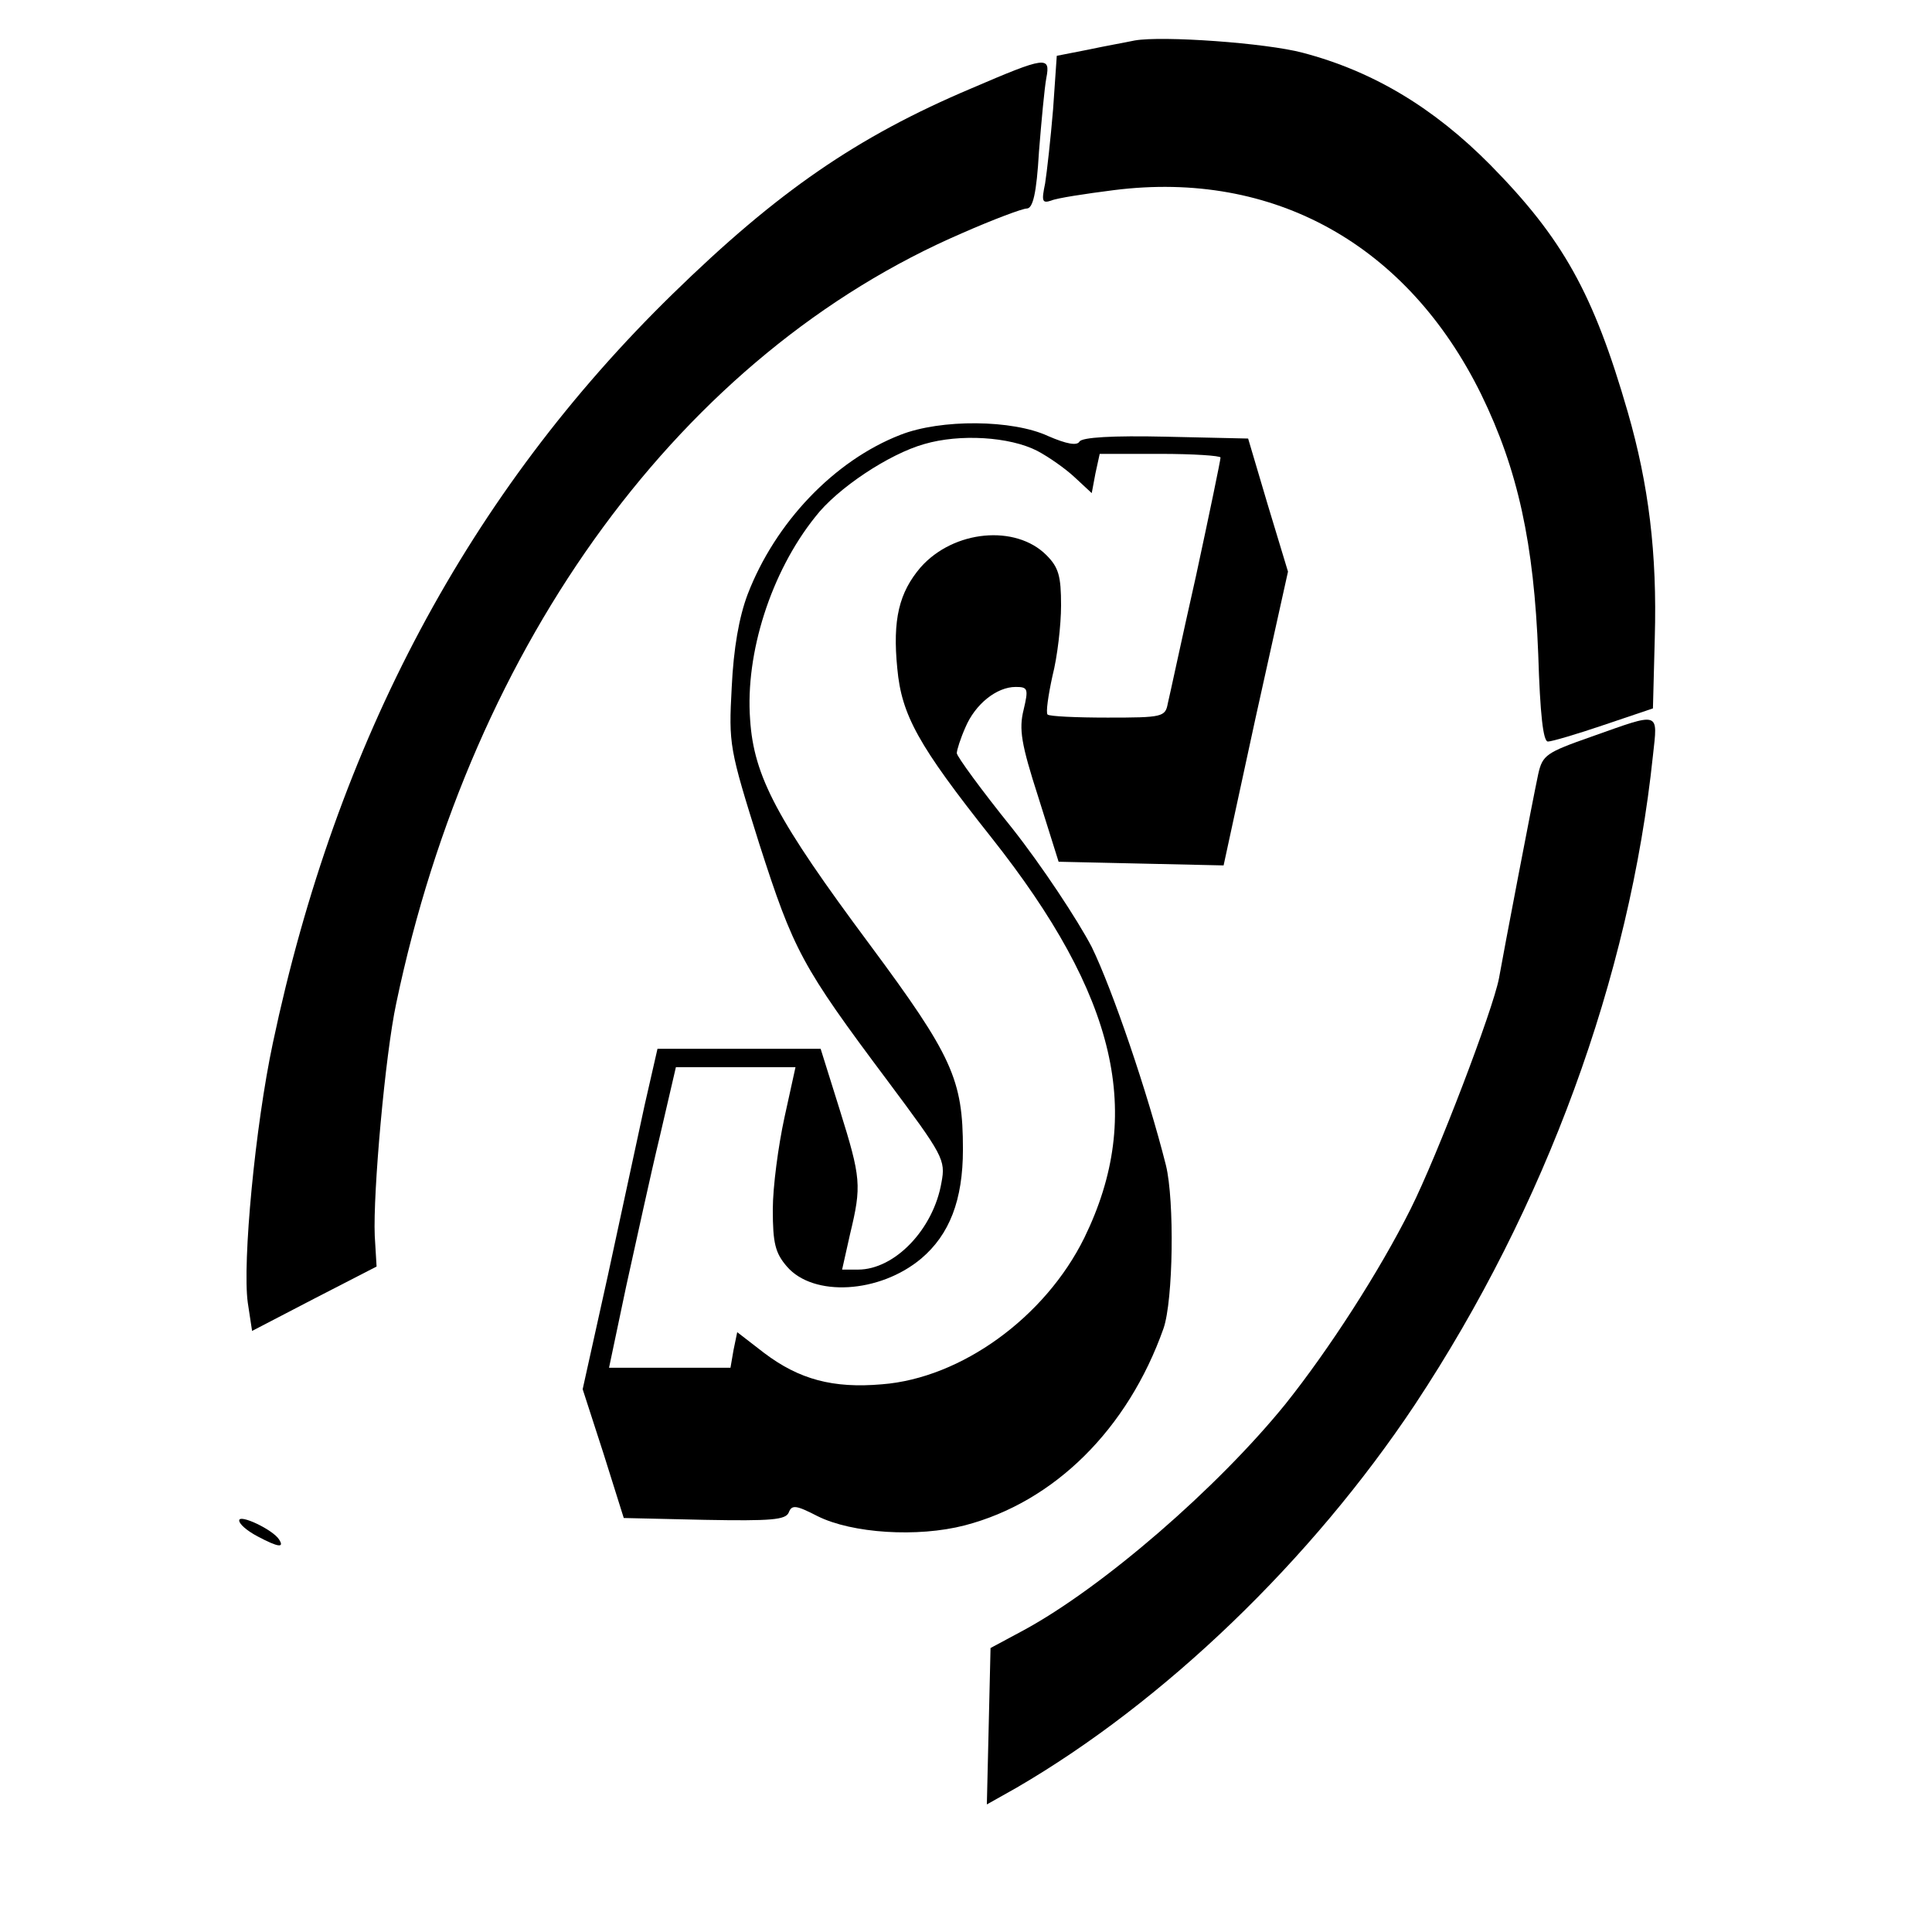
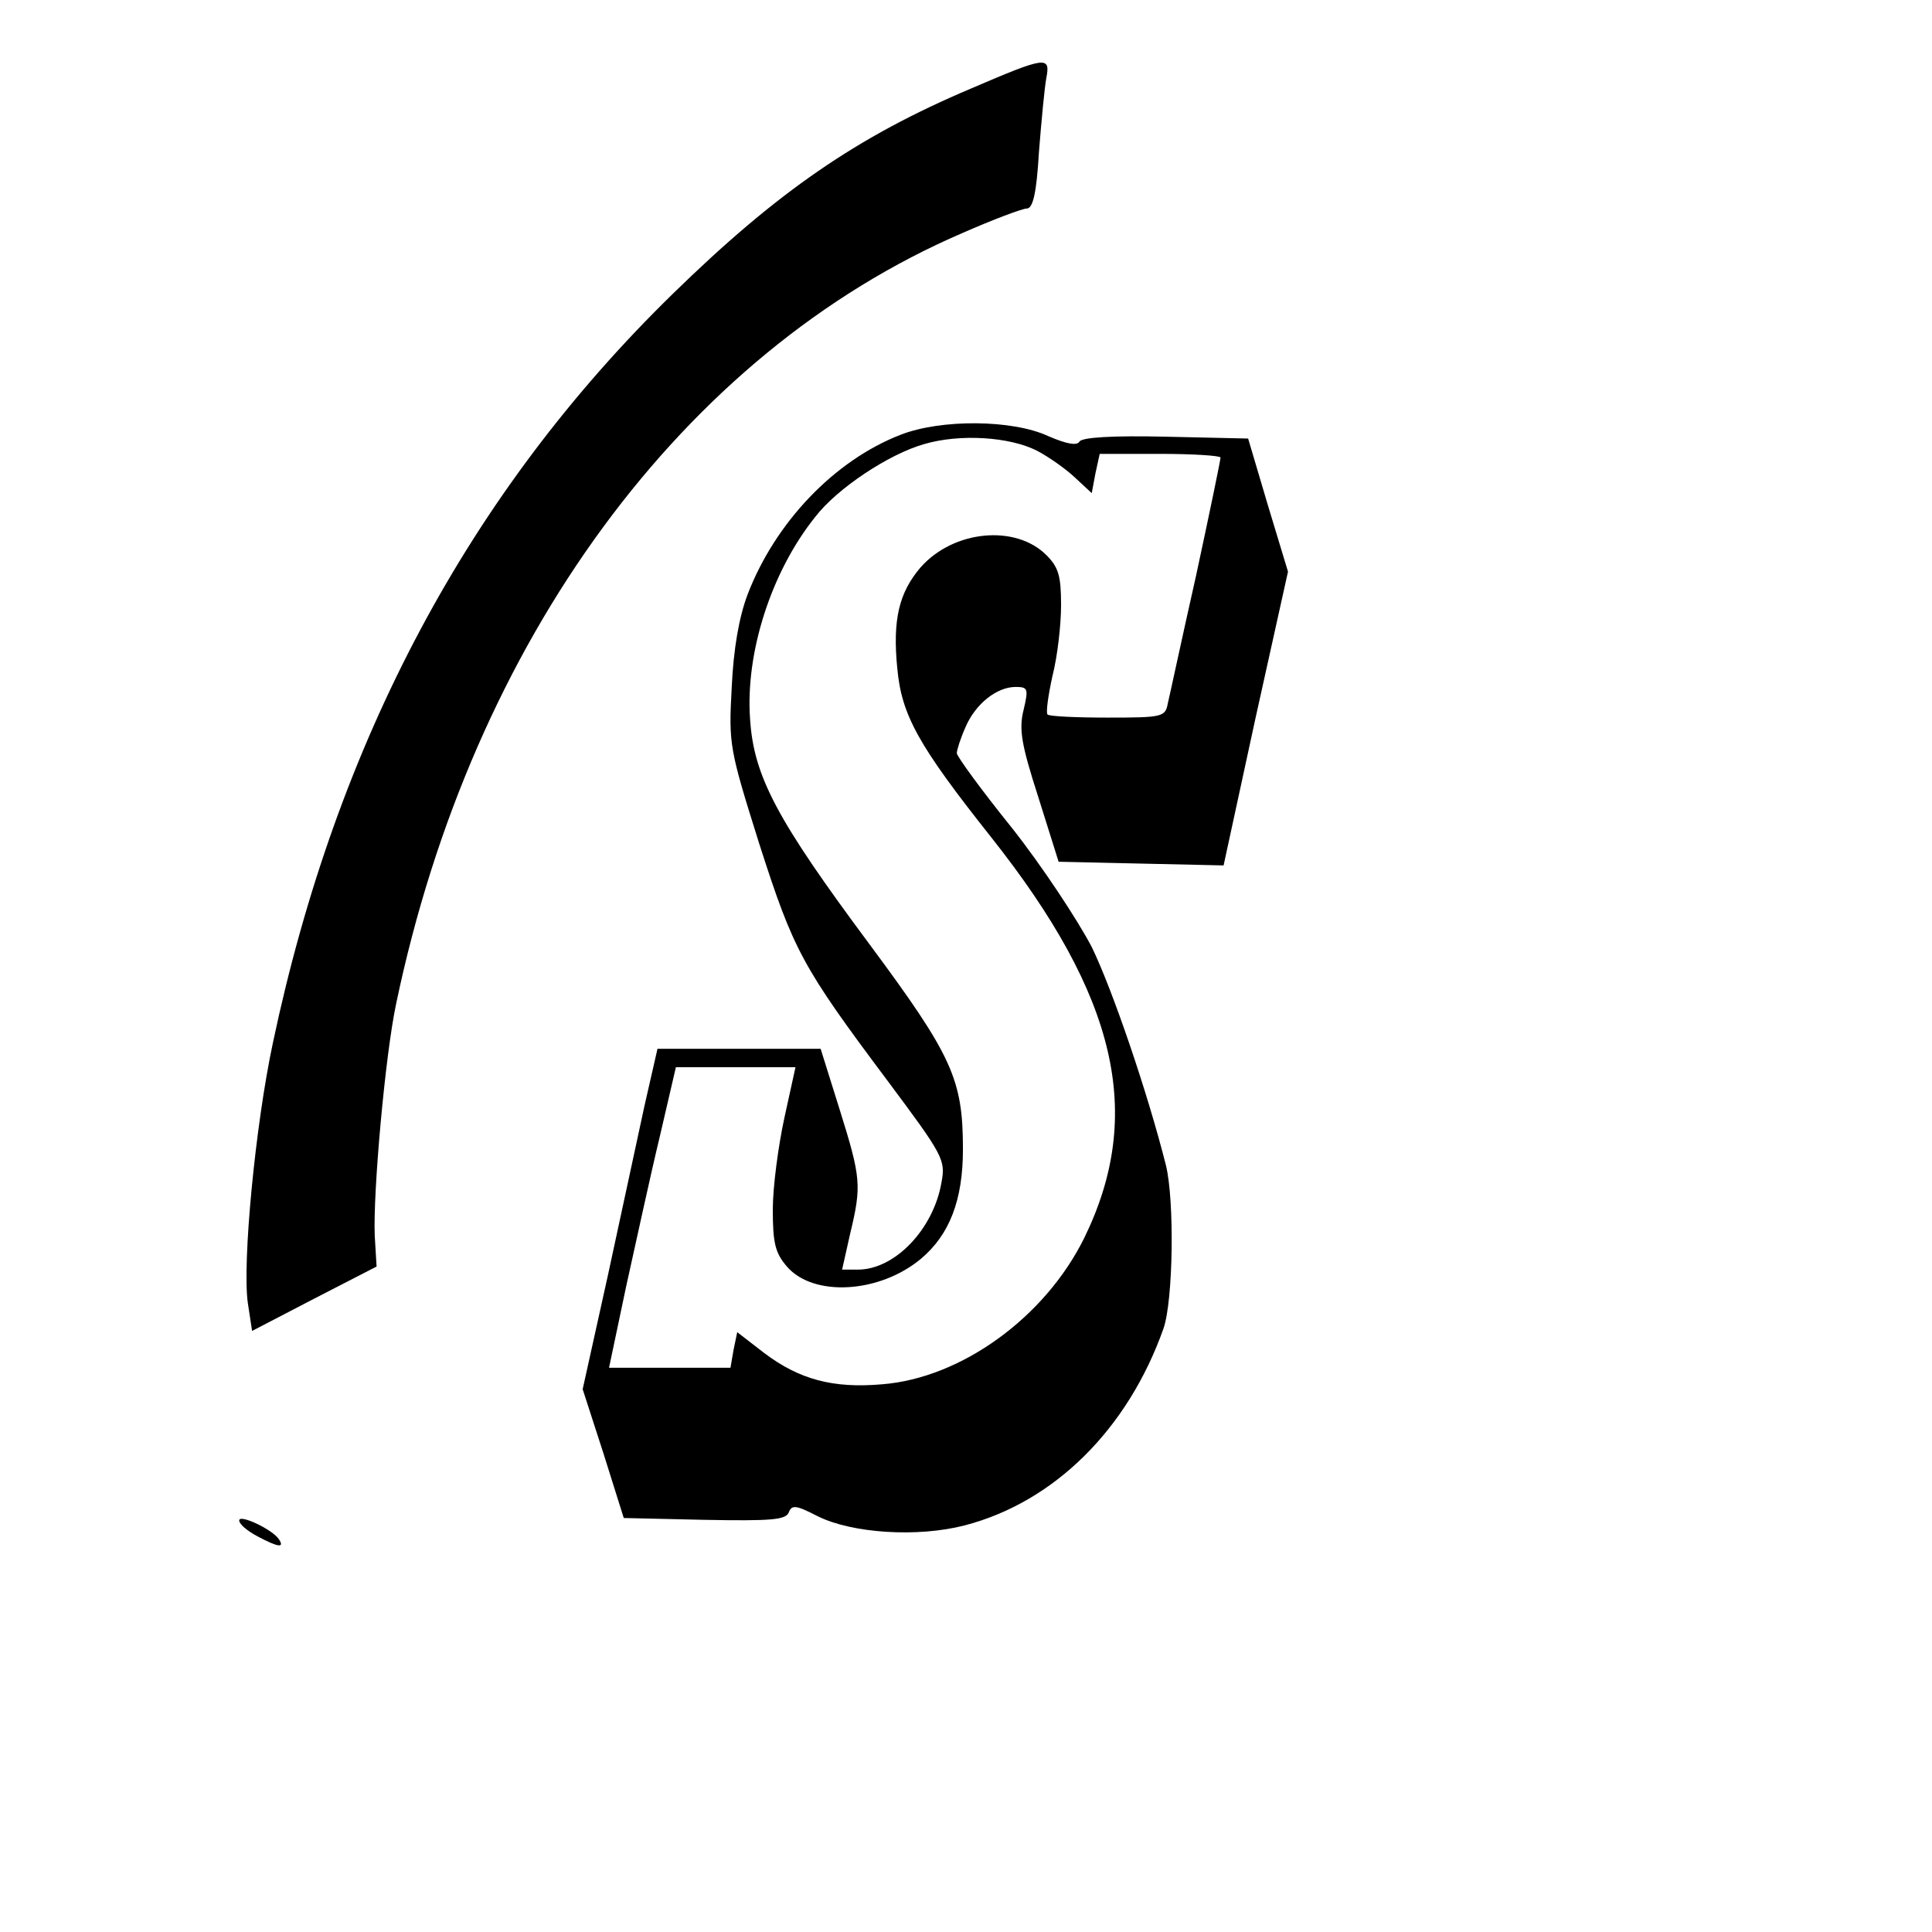
<svg xmlns="http://www.w3.org/2000/svg" version="1.0" width="315pt" height="315pt" viewBox="0 0 315 315" preserveAspectRatio="xMidYMid meet">
  <g transform="translate(0,315) scale(0.1,-0.1)" fill="#000000" stroke="none">
-     <path d="M1850 3084 c-14 -3 -48 -9 -76 -15 l-51 -10 -6 -87 c-4 -48 -10 -102 -13 -121 -6 -29 -5 -33 10 -28 9 4 55 11 102 17 261 33 479 -89 599 -333 60 -123 86 -243 93 -424 3 -97 8 -143 16 -142 6 0 47 12 91 27 l80 27 3 115 c4 138 -10 250 -44 368 -56 194 -106 283 -224 403 -93 94 -192 153 -306 183 -60 16 -229 28 -274 20z" />
    <path d="M1584 3006 c-187 -79 -317 -169 -487 -335 -332 -324 -548 -729 -652 -1221 -29 -136 -50 -359 -41 -424 l7 -46 102 53 101 52 -3 50 c-3 70 17 295 35 379 124 592 468 1060 923 1256 50 22 98 40 105 40 10 0 16 24 20 93 4 50 9 104 12 120 7 36 -1 35 -122 -17z" />
    <path d="M1468 2441 c-108 -42 -204 -143 -249 -260 -14 -37 -23 -88 -26 -152 -5 -93 -4 -99 45 -255 56 -174 69 -199 209 -386 91 -122 95 -129 88 -166 -13 -76 -76 -142 -136 -142 l-26 0 13 58 c19 79 18 91 -17 203 l-31 99 -133 0 -133 0 -21 -92 c-11 -51 -38 -176 -60 -278 l-41 -185 34 -105 33 -105 132 -3 c109 -2 132 0 137 12 5 13 12 12 47 -6 56 -28 163 -35 240 -15 146 38 266 157 324 321 16 46 18 209 4 266 -30 119 -87 286 -121 356 -23 44 -81 132 -130 194 -50 62 -90 117 -90 122 0 5 6 24 14 42 16 38 51 66 82 66 20 0 21 -3 13 -37 -8 -32 -4 -56 24 -143 l33 -105 134 -3 135 -3 52 240 53 239 -33 109 -32 108 -134 3 c-87 2 -137 -1 -141 -8 -4 -7 -21 -4 -51 9 -58 27 -175 28 -241 2z m223 -26 c19 -10 46 -29 61 -43 l28 -26 6 32 7 32 98 0 c55 0 99 -3 99 -6 0 -4 -18 -91 -40 -193 -23 -102 -43 -196 -46 -208 -4 -22 -9 -23 -98 -23 -51 0 -95 2 -98 5 -3 3 1 31 8 63 8 31 14 83 14 115 0 48 -4 62 -24 82 -50 50 -151 41 -205 -20 -35 -41 -46 -85 -38 -165 7 -76 34 -125 153 -275 206 -260 250 -452 152 -653 -64 -130 -201 -229 -330 -239 -80 -7 -135 8 -192 51 l-44 34 -6 -29 -5 -29 -99 0 -99 0 28 133 c16 72 40 183 55 245 l26 112 97 0 98 0 -18 -82 c-10 -46 -19 -113 -19 -150 0 -55 4 -71 23 -93 43 -50 151 -44 219 13 46 39 68 95 68 178 0 114 -17 152 -152 334 -151 203 -189 274 -195 367 -8 108 34 240 106 330 36 47 121 103 178 119 58 17 139 12 184 -11z" />
-     <path d="M2595 1949 c-74 -26 -80 -30 -87 -61 -9 -42 -57 -293 -64 -333 -10 -52 -100 -288 -144 -376 -51 -102 -133 -229 -204 -318 -111 -137 -298 -299 -427 -369 l-54 -29 -3 -128 -3 -127 48 27 c241 140 481 371 650 625 213 322 350 696 388 1058 8 73 13 71 -100 31z" />
    <path d="M390 671 c0 -6 13 -17 30 -26 34 -18 44 -19 35 -5 -10 16 -65 42 -65 31z" />
  </g>
</svg>